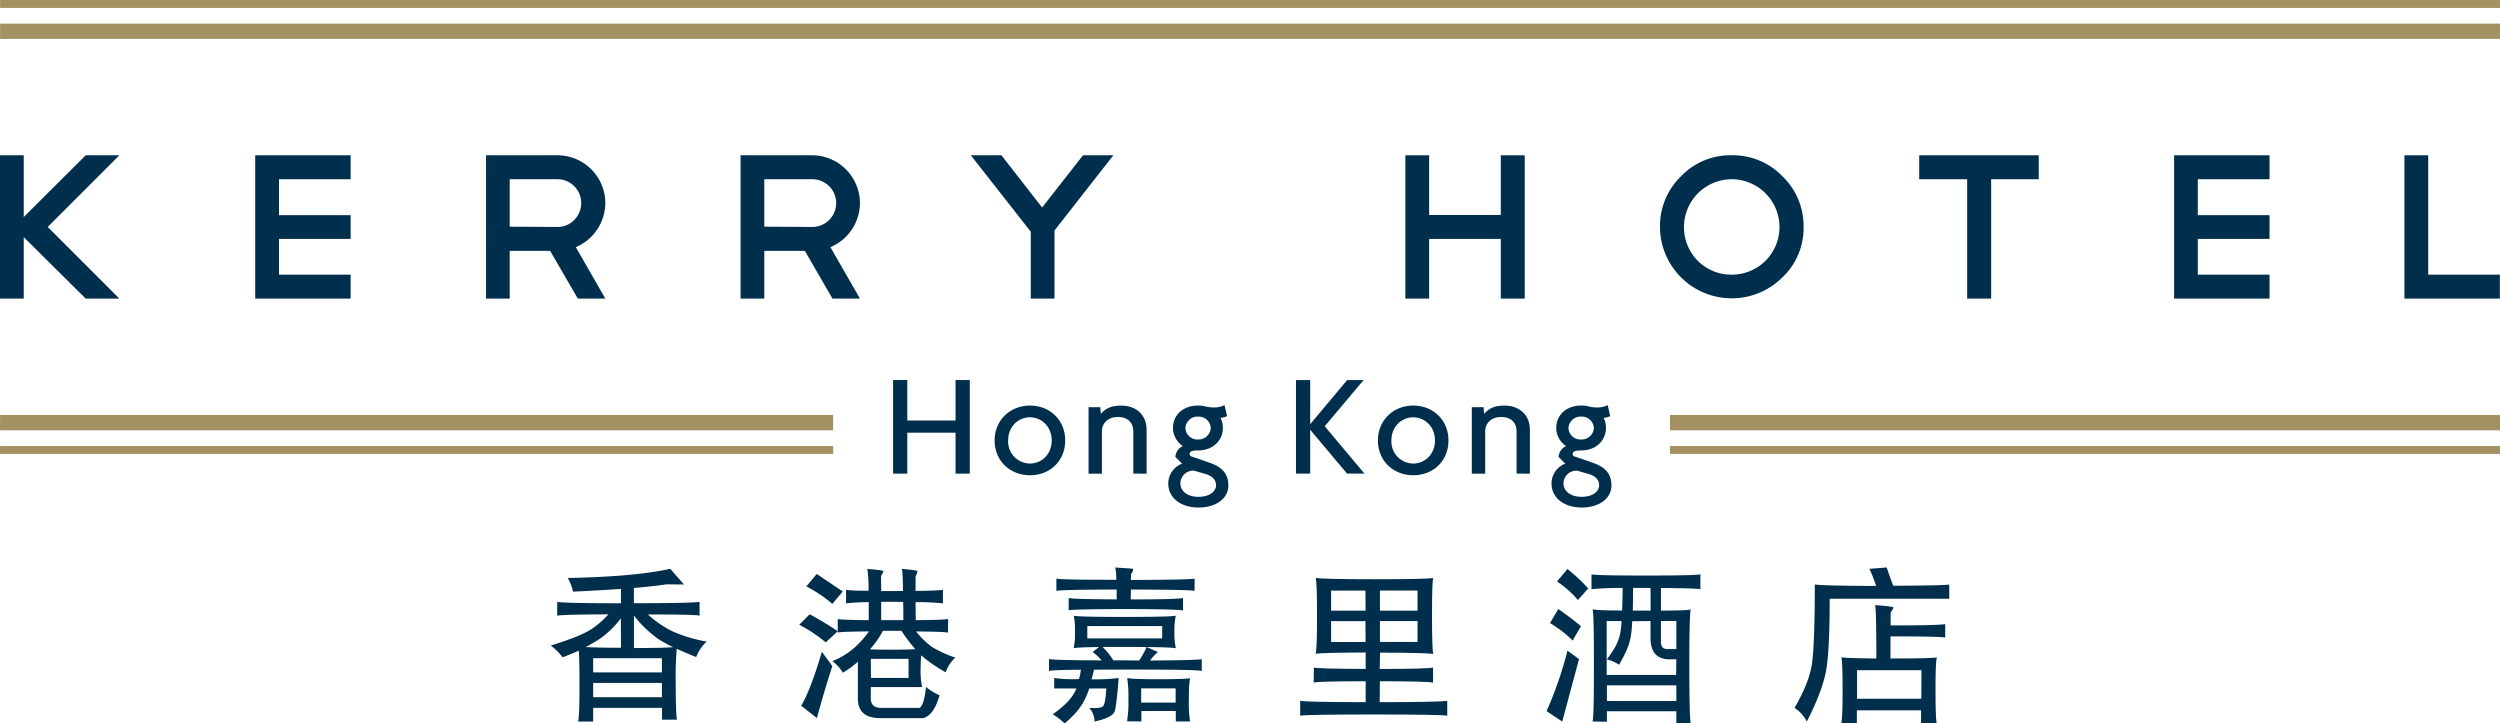
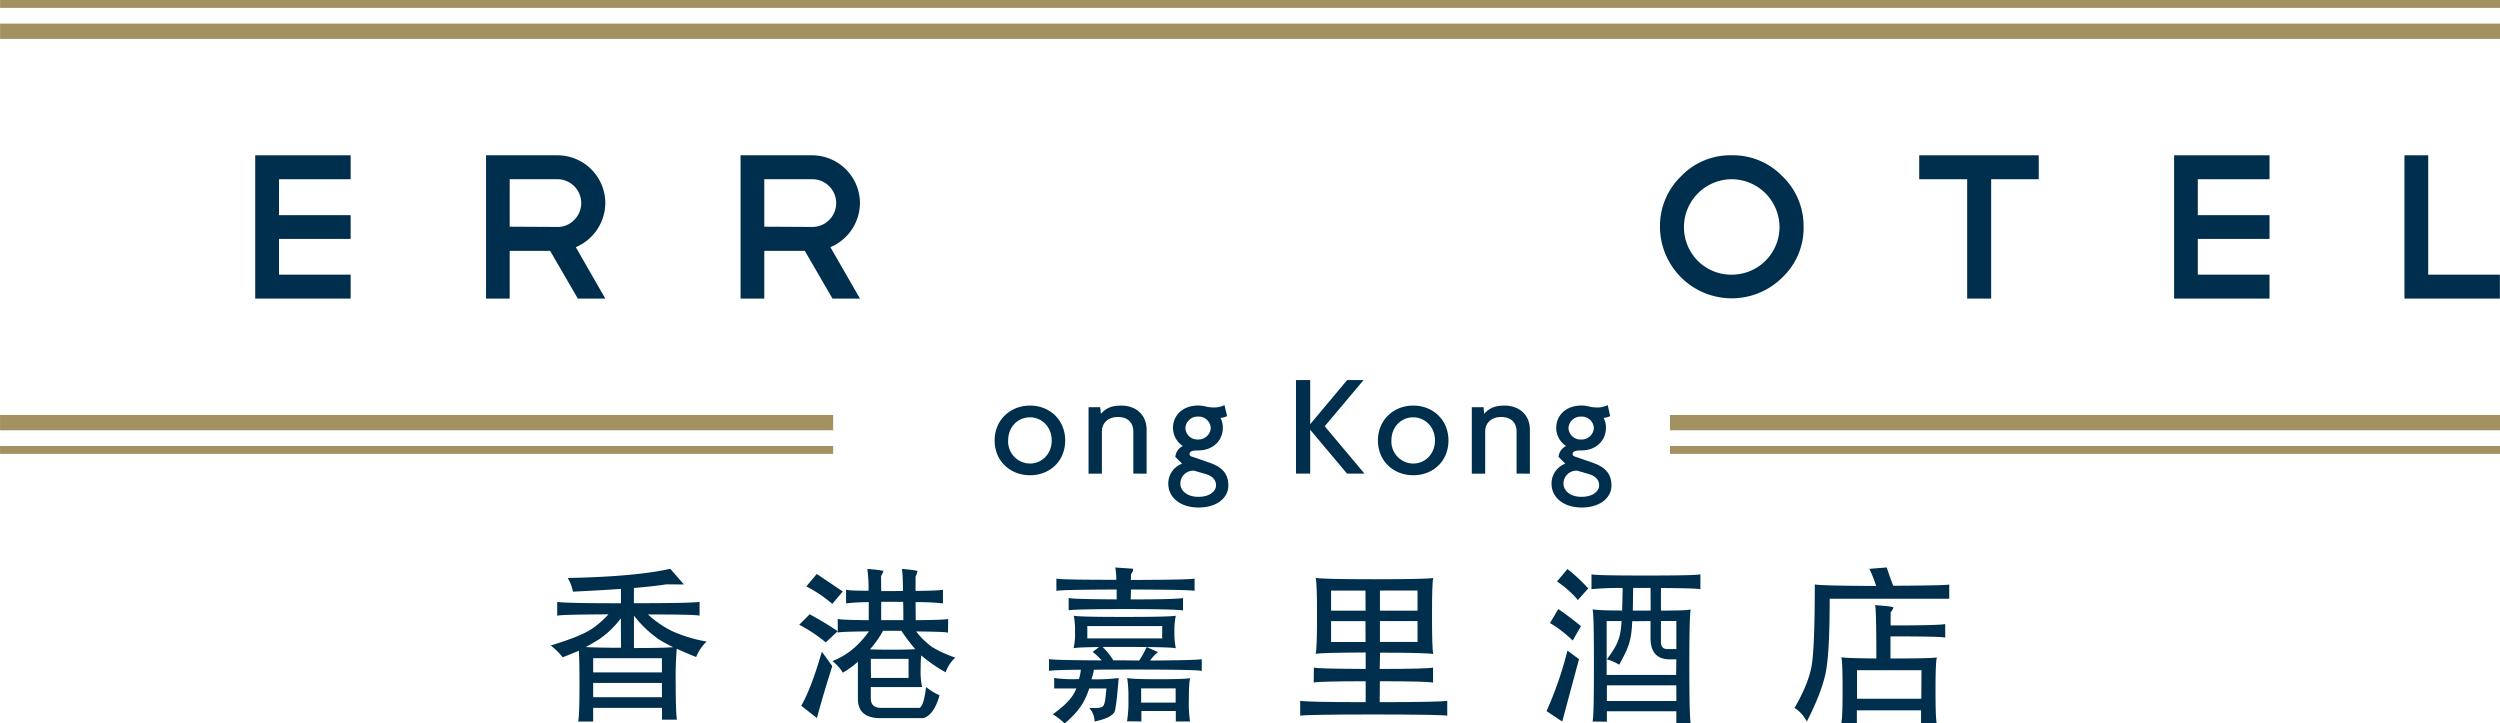
<svg xmlns="http://www.w3.org/2000/svg" id="Layer_1" data-name="Layer 1" viewBox="0 0 956.73 276.86">
  <defs>
    <style>.cls-1{fill:#a39161;}.cls-2{fill:#002f4e;}</style>
  </defs>
  <title>KHHK_4C_CN</title>
  <rect class="cls-1" x="0.02" y="170.68" width="318.82" height="3.02" />
  <rect class="cls-1" x="639.09" y="170.68" width="317.64" height="3.02" />
  <rect class="cls-1" x="0.02" y="158.81" width="318.82" height="5.86" />
  <rect class="cls-1" x="639.09" y="158.81" width="317.64" height="5.86" />
-   <polygon class="cls-2" points="18.26 86.85 45.68 114.28 32.8 114.28 9.08 90.74 9.08 114.28 0 114.28 0 59.43 9.08 59.43 9.08 83.06 32.8 59.43 45.68 59.43 18.26 86.85" />
  <polygon class="cls-2" points="134.19 59.43 134.19 68.59 106.77 68.59 106.77 82.34 134.19 82.34 134.19 91.43 106.77 91.43 106.77 105.11 134.19 105.11 134.19 114.27 97.67 114.27 97.67 59.43 134.19 59.43" />
  <path class="cls-2" d="M221.13,114.27,210.53,96H195.06v18.26H186V59.43H213.4a18.32,18.32,0,0,1,18.25,18.26,18.51,18.51,0,0,1-11.29,16.9l11.29,19.68ZM213.4,68.59H195.06V86.75l18.33.1a8.77,8.77,0,0,0,6.38-2.7,9.12,9.12,0,0,0-6.38-15.56" />
  <path class="cls-2" d="M318.58,114.27,308,96H292.49v18.26h-9.08V59.43h27.45A18.36,18.36,0,0,1,329.1,77.69a18.45,18.45,0,0,1-11.31,16.9l11.31,19.68Zm-7.71-45.68H292.49V86.75l18.38.1a9.13,9.13,0,0,0,0-18.26" />
-   <polygon class="cls-2" points="414.46 59.43 426.07 59.43 403.55 88.2 403.55 114.27 394.46 114.27 394.46 88.67 371.53 59.43 383.24 59.43 398.81 79.41 414.46 59.43" />
-   <polygon class="cls-2" points="537.82 59.43 546.92 59.43 546.92 82.26 574.34 82.26 574.34 59.43 583.5 59.43 583.5 114.27 574.34 114.27 574.34 91.43 546.92 91.43 546.92 114.27 537.82 114.27 537.82 59.43" />
  <path class="cls-2" d="M662.73,59.43a26.23,26.23,0,0,1,19.36,8,26.4,26.4,0,0,1,8.13,19.38,26,26,0,0,1-8.13,19.36,27.46,27.46,0,0,1-46.83-19.36,26.52,26.52,0,0,1,8.09-19.38,26,26,0,0,1,19.38-8m0,9.16a18.34,18.34,0,0,0-13,31.23,18.07,18.07,0,0,0,13,5.29A18.23,18.23,0,0,0,681,86.85a18.36,18.36,0,0,0-18.26-18.26" />
  <polygon class="cls-2" points="734.47 59.43 780.21 59.43 780.21 68.59 762 68.59 762 114.27 752.82 114.27 752.82 68.59 734.47 68.59 734.47 59.43" />
  <polygon class="cls-2" points="868.53 59.43 868.53 68.59 841.08 68.59 841.08 82.34 868.53 82.34 868.53 91.43 841.08 91.43 841.08 105.11 868.53 105.11 868.53 114.27 832.01 114.27 832.01 59.43 868.53 59.43" />
  <polygon class="cls-2" points="920.16 59.43 929.26 59.43 929.26 105.11 956.68 105.11 956.68 114.27 920.16 114.27 920.16 59.43" />
  <rect class="cls-1" x="0.03" width="956.7" height="3.03" />
  <rect class="cls-1" x="0.03" y="9.03" width="956.7" height="5.86" />
-   <polygon class="cls-2" points="365.68 181.25 365.68 165.59 347.21 165.59 347.21 181.25 341.78 181.25 341.78 145.44 347.21 145.44 347.21 160.93 365.68 160.93 365.68 145.44 371.13 145.44 371.13 181.25 365.68 181.25" />
  <path class="cls-2" d="M394.17,181.87c-7.58,0-13.53-5.45-13.53-13.3s6-13.36,13.53-13.36,13.47,5.44,13.47,13.36-5.89,13.3-13.47,13.3m0-22.17c-4.49,0-8.36,3.53-8.36,8.87a8.43,8.43,0,0,0,8.36,8.82c4.43,0,8.31-3.54,8.31-8.82s-3.87-8.87-8.31-8.87" />
  <path class="cls-2" d="M433.71,181.25V164.92c0-2.64-1.63-5.34-5.9-5.34-4.1,0-6.12,2.69-6.12,5.34v16.34h-5.11V155.83h4.48l.23,2.52c2-2.13,3.88-3.14,7.86-3.14,5.56,0,9.65,3.54,9.65,9.21v16.84Z" />
  <path class="cls-2" d="M458.65,194.22c-7,0-11.56-3.87-11.56-9.15a8.09,8.09,0,0,1,5.29-7.63l-2.59-2.59a5.09,5.09,0,0,1,2.86-4.16,8.38,8.38,0,0,1-3.76-6.9c0-5,3.93-8.59,9.54-8.59a11.36,11.36,0,0,1,3.15.4,13.61,13.61,0,0,0,3.26.33,8.74,8.74,0,0,0,3.76-.9l1,4.21a6.77,6.77,0,0,1-2.53.68,7.83,7.83,0,0,1,.9,3.87c0,4.55-3.54,8.59-9.49,8.59-2,0-3.25.28-3.25,1.41a1.05,1.05,0,0,0,.72.89l7,2.42c4.5,1.57,7.13,4,7.13,8.7,0,4.83-4.54,8.42-11.34,8.42m2.69-12.8-4.43-1.29a4.93,4.93,0,0,0-5.28,4.94c0,2.53,2.31,5.06,6.91,5.06s6.74-2.36,6.74-4.38-1.29-3.54-3.94-4.32m-2.92-22a4.65,4.65,0,0,0-4.87,4.38,4.58,4.58,0,0,0,4.87,4.38,4.68,4.68,0,0,0,4.83-4.38,4.61,4.61,0,0,0-4.83-4.38" />
  <polygon class="cls-2" points="515.5 181.25 501.4 164.47 501.4 181.25 495.96 181.25 495.96 145.44 501.4 145.44 501.4 162.34 515.55 145.44 521.84 145.44 506.96 163.12 522.17 181.25 515.5 181.25" />
  <path class="cls-2" d="M540.84,181.87c-7.57,0-13.52-5.45-13.52-13.3s6-13.36,13.52-13.36,13.47,5.44,13.47,13.36-5.89,13.3-13.47,13.3m0-22.17c-4.48,0-8.36,3.53-8.36,8.87a8.43,8.43,0,0,0,8.36,8.82c4.43,0,8.31-3.54,8.31-8.82s-3.88-8.87-8.31-8.87" />
  <path class="cls-2" d="M580.38,181.25V164.92c0-2.64-1.63-5.34-5.9-5.34-4.1,0-6.11,2.69-6.11,5.34v16.34h-5.12V155.83h4.5l.22,2.52c2-2.13,3.87-3.14,7.85-3.14,5.56,0,9.66,3.54,9.66,9.21v16.84Z" />
  <path class="cls-2" d="M605.32,194.22c-7,0-11.56-3.87-11.56-9.15a8.08,8.08,0,0,1,5.27-7.63l-2.58-2.59a5.09,5.09,0,0,1,2.86-4.16,8.38,8.38,0,0,1-3.76-6.9c0-5,3.93-8.59,9.54-8.59a11.47,11.47,0,0,1,3.15.4,13.46,13.46,0,0,0,3.26.33,8.77,8.77,0,0,0,3.76-.9l.95,4.21a6.73,6.73,0,0,1-2.52.68,7.83,7.83,0,0,1,.89,3.87c0,4.55-3.53,8.59-9.49,8.59-2,0-3.26.28-3.26,1.41a1,1,0,0,0,.73.89l7,2.42c4.5,1.57,7.13,4,7.13,8.7,0,4.83-4.55,8.42-11.34,8.42m2.69-12.8-4.43-1.29a4.92,4.92,0,0,0-5.27,4.94c0,2.53,2.3,5.06,6.91,5.06s6.73-2.36,6.73-4.38-1.29-3.54-3.93-4.32m-2.92-22a4.67,4.67,0,0,0-4.89,4.38,4.59,4.59,0,0,0,4.89,4.38,4.68,4.68,0,0,0,4.83-4.38,4.61,4.61,0,0,0-4.83-4.38" />
  <path class="cls-2" d="M266.48,251.47c-2.78-1.12-5.3-2.19-7.49-3.18a128.61,128.61,0,0,0-.4,13.19c0,7.95.2,12.59.47,13.92h-5.71V270.9H227v5.23h-5.77c.4-1.46.53-6.3.53-14.45,0-6.23-.07-10.41-.26-12.66-1.86.79-3.78,1.59-6.17,2.52a24.43,24.43,0,0,0-4.57-4.51c8-2.45,13.32-4.64,16-6.56a35.44,35.44,0,0,0,6.1-5.37c-11.93.07-18.5.2-19.62.53v-5.3c1.26.32,9.41.53,24.39.53v-5.5c-5.44.4-11.6.73-18.36,1.06a16.79,16.79,0,0,0-2-5.23c16.84-.33,30-1.46,39.24-3.51l5.24,6-6.7-.06c-3.51.53-7.62,1-12.46,1.39v5.83c15.32,0,23.66-.2,25.13-.53v5.3c-1.26-.33-7.82-.46-19.76-.46a40,40,0,0,0,9.21,6.36,54.61,54.61,0,0,0,13.26,4,16.41,16.41,0,0,0-4,5.9m-28.84-14.78a35.3,35.3,0,0,1-8.29,8c-2,1.26-3.65,2.19-5.17,3,2.72.14,7.22.26,13.52.26Zm15.71,15.25H227v5.43h26.32Zm0,9.48H227v5.44h26.32Zm-2-17.31a41,41,0,0,1-8.69-8.48V248c7.62,0,12.66-.13,15-.33a56.14,56.14,0,0,1-6.3-3.51" />
  <path class="cls-2" d="M361.82,257.24a56.63,56.63,0,0,1-9.28-6.43,44.51,44.51,0,0,0-.2,4.64,29.85,29.85,0,0,0,.53,7.48H333.25v4.32c0,2.44,1.33,3.64,3.91,3.64h14.78c1.12-.66,1.92-3.32,2.45-8a22,22,0,0,0,5.17,3.19c-1.46,5.17-3.58,8-6.24,8.75H337c-5.83,0-8.69-2.45-8.69-7.42V253.26a37.62,37.62,0,0,1-5.76,4.18,15.61,15.61,0,0,0-4-4.44,28.49,28.49,0,0,0,8.69-5.37,37.37,37.37,0,0,0,5.3-6c-7.16.06-11.14.2-11.93.46v-.53L316,245.84a56.38,56.38,0,0,0-10.14-6.76l4-4c4,2.19,7.56,4.31,10.74,6.5v-4.71c.79.26,4.77.4,11.86.47v-6.9a76.46,76.46,0,0,0-8.68.47v-5.24c.86.27,3.71.4,8.61.4a57.58,57.58,0,0,0-.46-8.35c4.18.33,6.17.66,6.17.86a11.78,11.78,0,0,1-.93,1.86l.06,5.77c2.78,0,5.57,0,8.35-.07-.07-4.83-.2-7.62-.47-8.42,4,.33,6,.66,6,.86a9.47,9.47,0,0,1-.73,2.13v5.43c6-.07,9.49-.2,10.48-.47v5.24a89,89,0,0,0-10.48-.47l.07,6.9c7.29-.07,11.41-.2,12.4-.47l-.06,5.24c-1-.26-5-.4-12.2-.46a30.9,30.9,0,0,0,6.17,6,45.19,45.19,0,0,0,8.82,4,14,14,0,0,0-3.71,5.7M312.63,274.8l-6-4.71c2.65-4.64,5.23-11.53,7.89-20.68l4,5.5c-2,6.23-4,12.86-5.9,19.89m5.9-43.68a48.89,48.89,0,0,0-9.95-6.7l4-4.77c3.45,2.32,6.76,4.57,9.95,6.7Zm26.39,10.28h-7a35.1,35.1,0,0,1-5,7.1c2.05.07,4.57.13,7.69.13,4.31,0,7.56-.06,9.68-.2a64,64,0,0,1-5.3-7m-11.67,18h14.39v-7.29H333.25Zm12.33-29.1c-2.79,0-5.57-.07-8.42,0v7h8.48c0-2.59,0-4.91-.07-7" />
  <path class="cls-2" d="M430.57,256.24c-4.51,0-8.49,0-11.94.07a26.22,26.22,0,0,1-.93,3.64,72.09,72.09,0,0,0,10.41-.47c-.53,6.63-1,10.81-1.46,12.54s-3.11,3.11-7.76,4.1a8.1,8.1,0,0,0-2.05-5.23c3,.2,4.71,0,5.3-.66.73-.87.93-2.78,1.26-6.76h-6.56c-1.92,5.9-4.58,9.28-9.41,13.39a26.22,26.22,0,0,0-4.52-3.51c3.51-2.59,7.43-5.7,9-9.88h-8.48v-4a53.11,53.11,0,0,0,9.48.4,20.26,20.26,0,0,0,.73-3.57c-7.29.07-11.33.2-12.19.47V252.2c1.06.32,7.82.46,20.14.53a22.49,22.49,0,0,0-3.45-3.25l2.46-1.86c-5.63.06-8.88.2-9.74.47a25,25,0,0,0,.53-6.3,28.23,28.23,0,0,0-.46-6.17c1.19.33,7.62.47,19.22.47s18.3-.14,19.82-.47a26.89,26.89,0,0,0-.53,6.17,29.08,29.08,0,0,0,.53,6.3c-1.06-.26-4.77-.41-11.13-.47l4.31,1.92a15.53,15.53,0,0,0-3,3.24c11.93-.06,18.5-.26,19.76-.52v4.51c-1.46-.4-11.27-.54-29.36-.54m2.25-30.62-.07,3.78c11.87,0,18.56-.2,20-.54v4.77c-1.53-.32-8.88-.53-22.14-.53s-20.49.2-21.62.46v-4.71c1.07.33,7.16.47,18.37.54v-3.78c-14.19.07-21.88.2-23.07.53v-4.71c1.19.33,8.88.46,22.93.46a24.06,24.06,0,0,0-.4-4.71l6.76.47c.2.53-.07,1.25-.72,2.06l-.07,2.25c15-.07,23.14-.2,24.39-.53v4.71c-1.25-.33-9.41-.47-24.32-.53m11.93,14H416.11v4.71h28.64Zm-22.8,8a26.67,26.67,0,0,1,4.11,5.11c6.3,0,3,0,9.87.06a32.69,32.69,0,0,0,2.86-5.17c-5.64,0-11.27-.07-16.84,0m28,28.5v-4H436.8v4l-5.5-.07a45,45,0,0,0,.53-8.48,48.08,48.08,0,0,0-.46-8.09c1.33.34,5.3.47,12,.47s10.74-.13,12.13-.4c-.4,1.26-.53,4-.53,8.16a46.7,46.7,0,0,0,.46,8.42Zm-.06-12.66h-13.2v5.44h13.2Z" />
  <path class="cls-2" d="M525.57,273.42c-17.37,0-26.78.2-28,.47v-5.71c1.19.33,9.61.53,25.06.53v-8c-12,0-18.63.2-19.89.46l.07-5.7c1.19.33,7.82.47,19.82.53v-6.3c-11.53.07-18,.2-19.15.54.39-1.46.53-6.43.53-14.72s-.14-13.19-.53-14.38c1.32.33,8.82.53,22.6.53s21.14-.2,22.41-.46c-.34,1.12-.47,5.9-.47,14.25s.13,13.32.47,14.85c-1.2-.33-8-.54-20.35-.54L528,256c12.33,0,19.15-.2,20.42-.53v5.77c-1.2-.33-8-.53-20.35-.53l-.07,8c15.84,0,24.46-.2,25.85-.53v5.71c-1.46-.27-10.93-.47-28.3-.47m-3-47.4H509.4v7.69h13.19Zm0,11.67H509.4v8h13.19ZM542.47,226H528.09v7.69h14.39Zm0,11.67H528.09v8h14.39Z" />
  <path class="cls-2" d="M597.85,276.13l-6-4a140.37,140.37,0,0,0,8-23.14l4.43,3.25Zm4-31a45.06,45.06,0,0,0-8.68-6.7l3.18-5.36c3.18,2.18,6,4.37,8.68,6.55Zm2-15.5a37.77,37.77,0,0,0-8-7.1l4-4.77a66.13,66.13,0,0,1,7.95,7.42ZM635.63,225v8.68c9.48-.06,10.2-.2,11.39-.46-.33,1.19-.53,8.35-.53,21.54s.2,20.68.53,22.14h-5.5v-4.71H614.95v4l-5.5-.07c.4-1.46.53-8.68.53-21.67s-.14-20.09-.53-21.28c.86.26,4.71.47,11.33.47.07-2.39.14-5.3.2-8.62a111.43,111.43,0,0,0-11.93.46v-5.69c1.25.32,8.21.46,20.68.46s19.49-.14,21-.46v5.69c-1.26-.26-6.3-.39-15.11-.46m5.9,27.31h-2.45c-5,0-7.43-2.72-7.43-8.23v-6.43l-7,.07c-.33,7.29-1.19,9.8-5,16.64a17.84,17.84,0,0,0-4.71-2.05c4.1-5.5,5.3-8.16,5.63-14.65h-5.7v20.62h26.58Zm0,9.94H614.95v6h26.58ZM631.65,225H625c-.07,3.32-.07,6.16-.14,8.68h6.83Zm9.88,12.66h-5.9v8c0,1.79.79,2.72,2.45,2.72h3.45Z" />
  <path class="cls-2" d="M700.21,229.14c0,13.45-.46,22.74-1.46,27.91s-3.45,11.6-7.29,19.09a13.14,13.14,0,0,0-4.71-5.23c3.65-6.3,6-12,6.7-17.1s1.06-15.25,1.06-30.16q1.89.49,23.47.6a48.45,48.45,0,0,0-2.59-6.56l6.63-.53c.8,2.33,1.59,4.71,2.52,7,12.93-.06,20.08-.2,21.42-.47v5.44Zm23.26,14.45V252c10.35,0,16.24-.14,17.77-.41-.39,1.26-.53,5.44-.53,12.46s.14,11.34.46,12.8h-6v-5H710.61v5h-6c.4-1.46.53-5.77.53-12.8s-.14-11.27-.47-12.53c1.13.26,5.57.4,13.39.47,0-12.27-.14-19.1-.47-20.42,4.58.33,7,.66,7,.92a5,5,0,0,1-1.06,1.86v5c12.66,0,19.63-.2,20.89-.53V244c-1.19-.32-8.15-.46-20.89-.46m11.8,12.93H710.68v10.94h24.59Z" />
</svg>